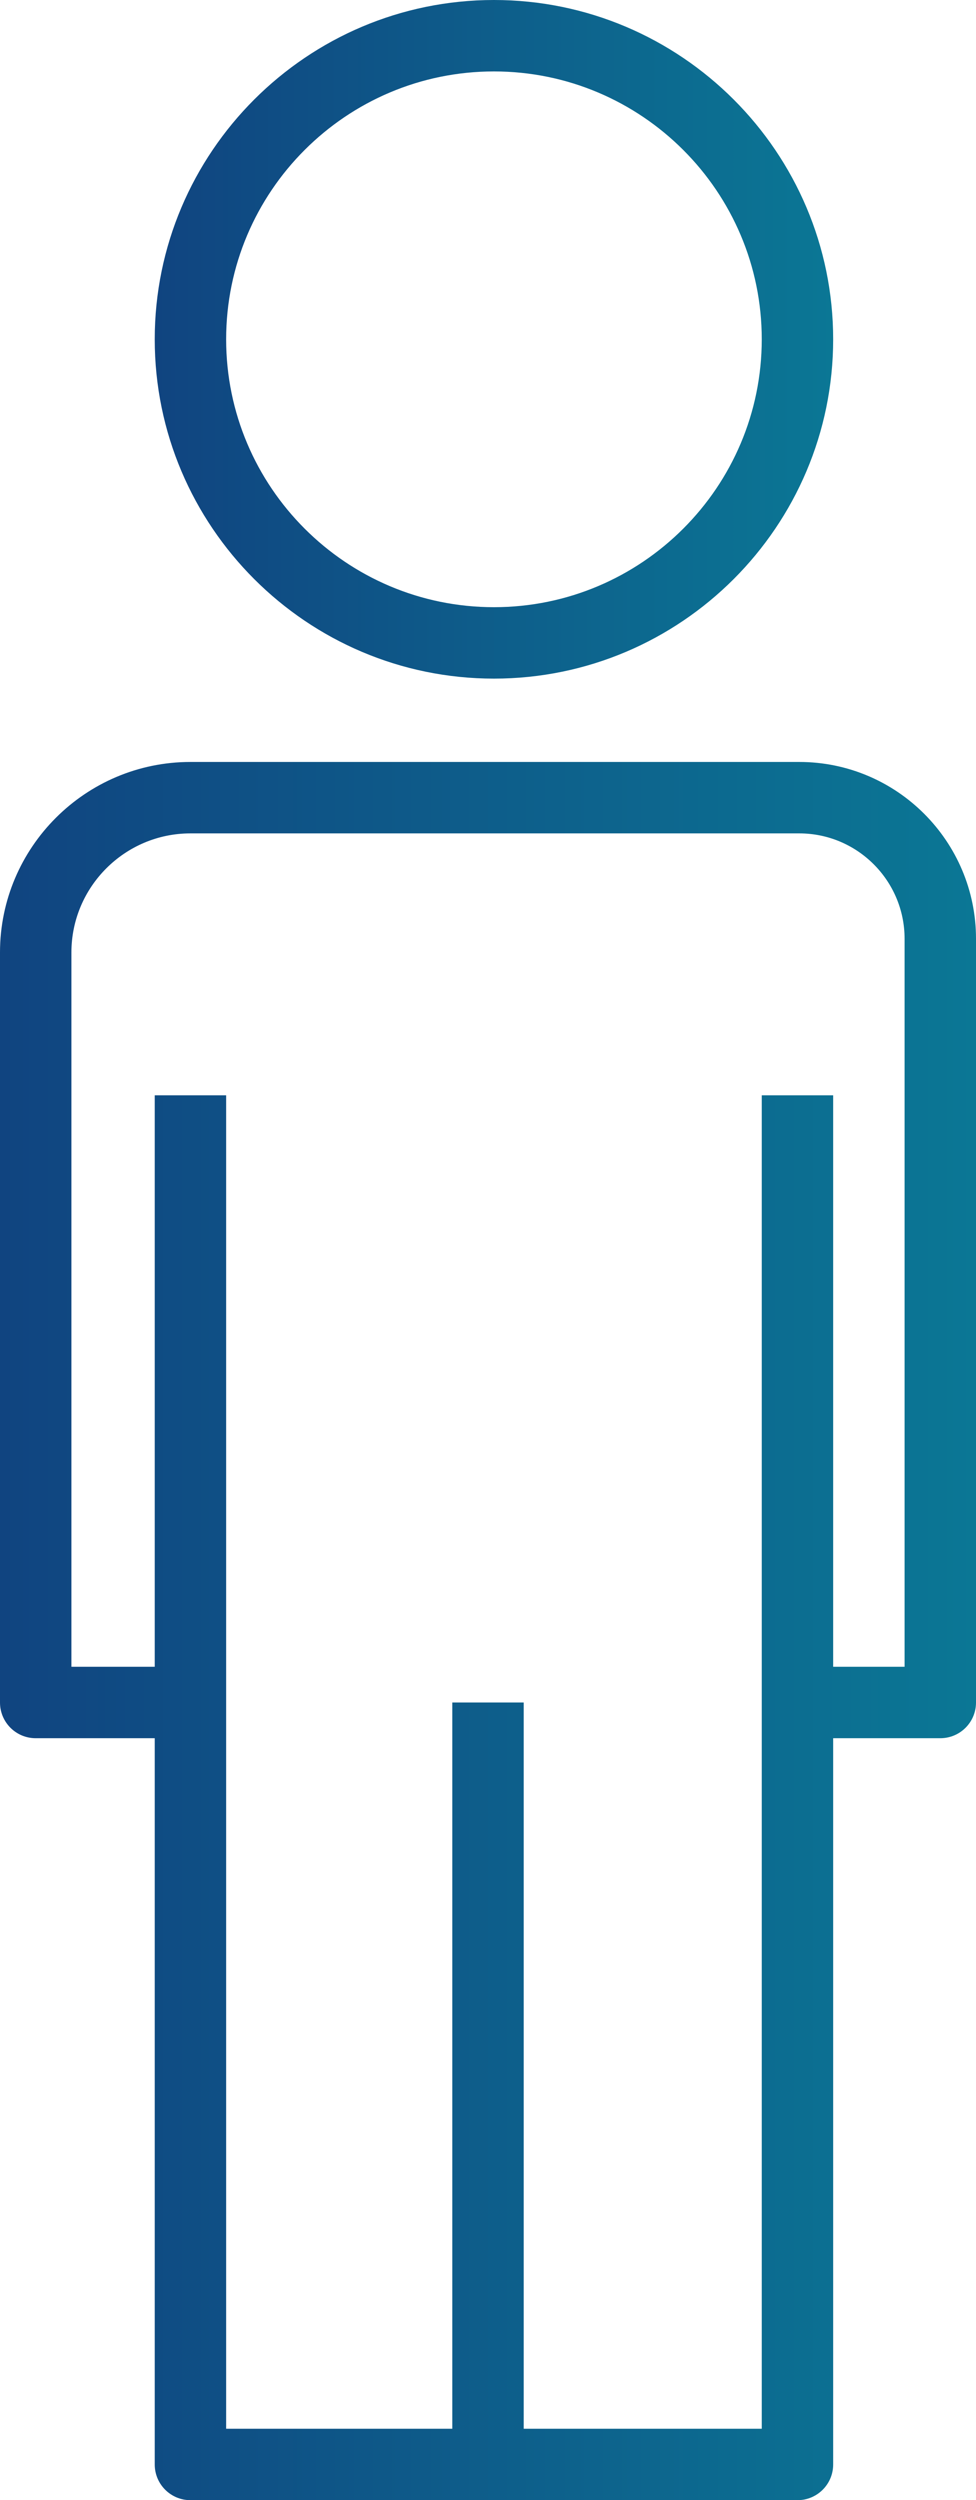
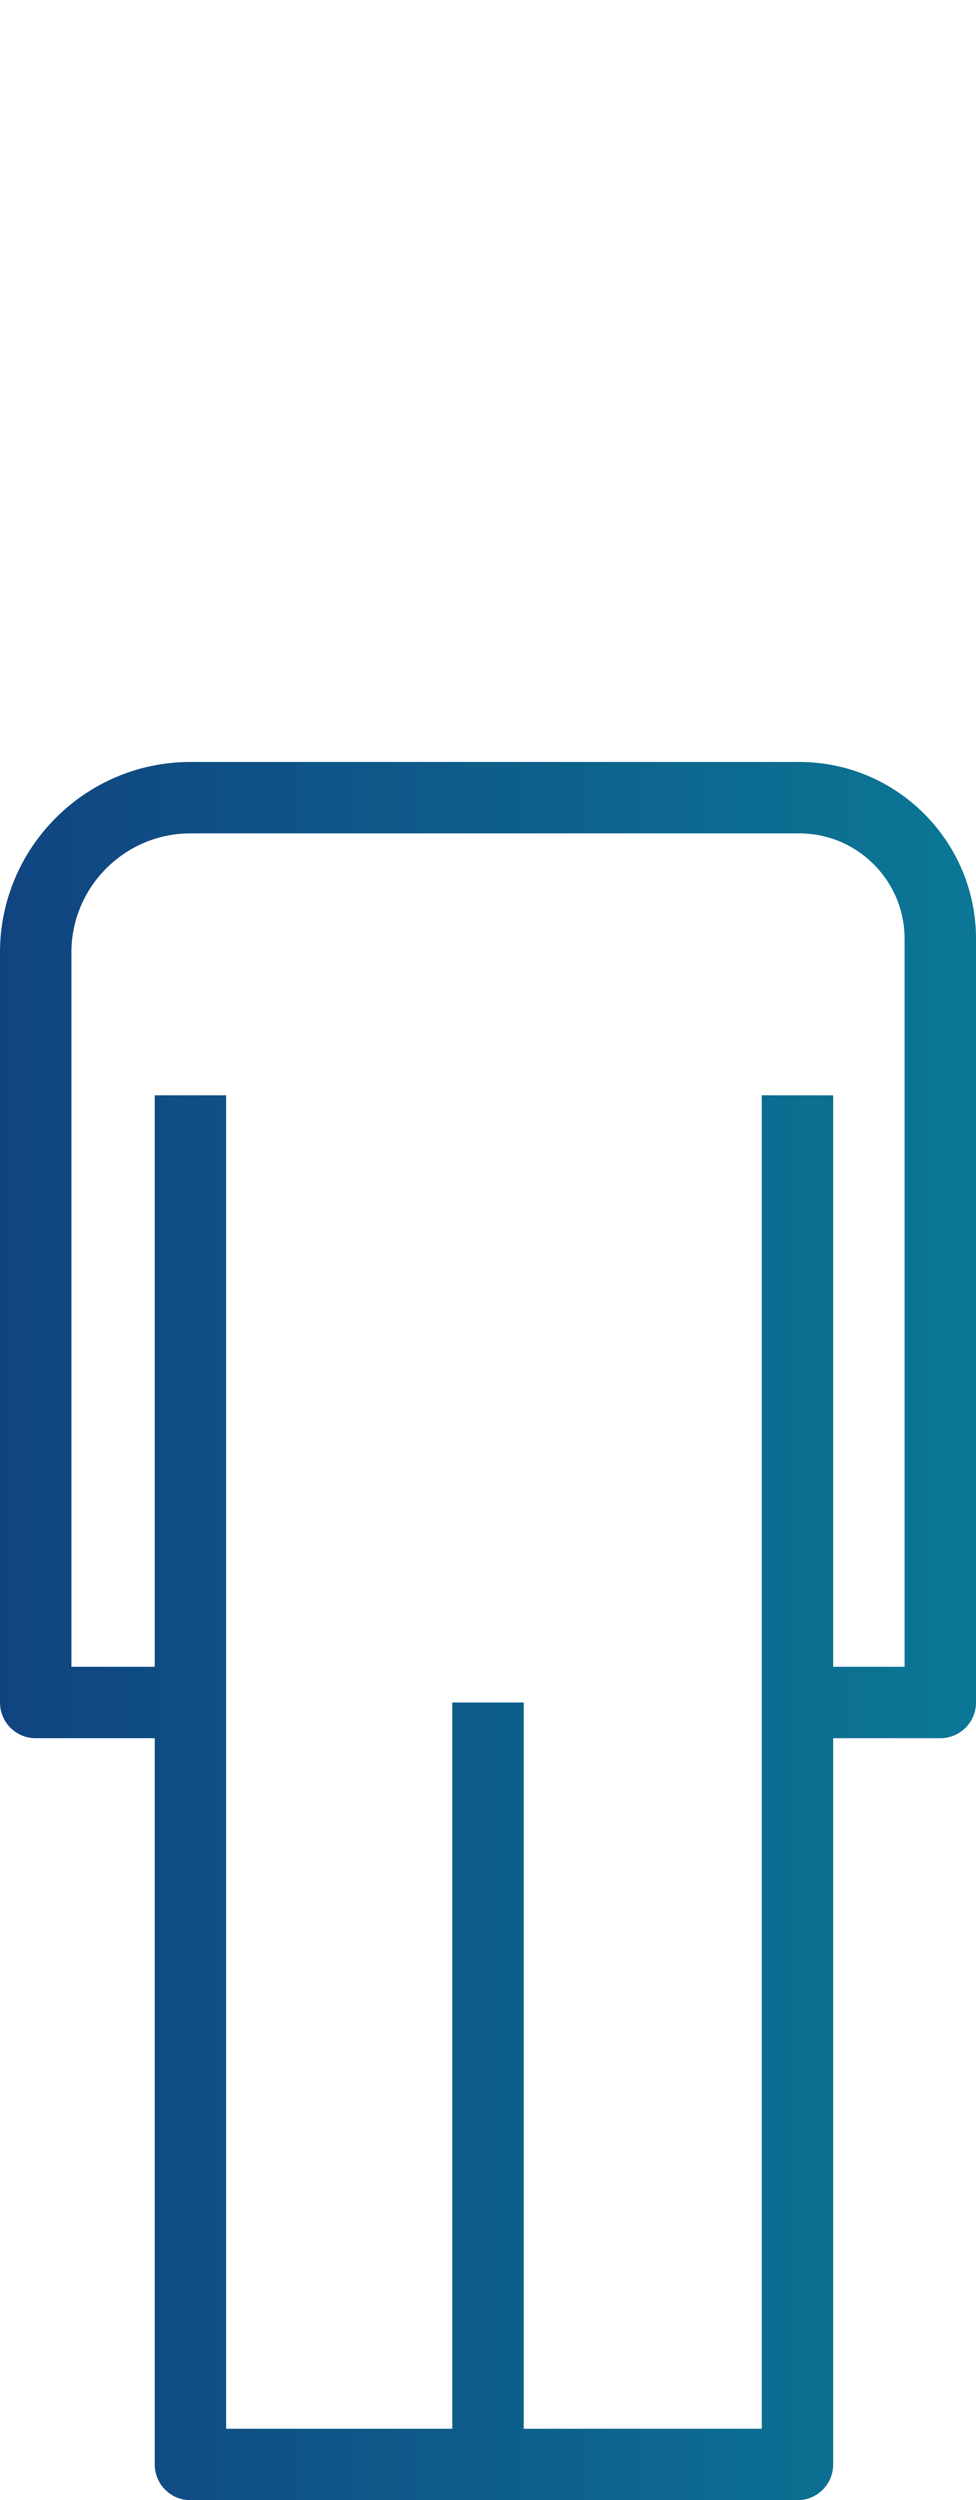
<svg xmlns="http://www.w3.org/2000/svg" xmlns:xlink="http://www.w3.org/1999/xlink" id="Capa_2" data-name="Capa 2" viewBox="0 0 82 210">
  <defs>
    <style>
      .cls-1 {
        fill: url(#Degradado_sin_nombre_6);
      }

      .cls-2 {
        fill: url(#Degradado_sin_nombre_6-2);
      }
    </style>
    <linearGradient id="Degradado_sin_nombre_6" data-name="Degradado sin nombre 6" x1="13" y1="28.5" x2="70" y2="28.5" gradientUnits="userSpaceOnUse">
      <stop offset="0" stop-color="#104480" />
      <stop offset="1" stop-color="#0b7795" />
    </linearGradient>
    <linearGradient id="Degradado_sin_nombre_6-2" data-name="Degradado sin nombre 6" x1="0" y1="137" x2="82" y2="137" xlink:href="#Degradado_sin_nombre_6" />
  </defs>
  <g id="Capa_45" data-name="Capa 45">
-     <path class="cls-1" d="M41.5,57c-15.71,0-28.5-12.79-28.5-28.5S25.79,0,41.5,0s28.5,12.79,28.5,28.5-12.79,28.5-28.5,28.5ZM41.5,6c-12.41,0-22.5,10.09-22.5,22.5s10.09,22.5,22.5,22.5,22.5-10.09,22.5-22.5S53.91,6,41.5,6Z" />
    <path class="cls-2" d="M67.15,64H16c-8.82,0-16,7.18-16,16v63c0,1.66,1.34,3,3,3h10v61c0,1.66,1.34,3,3,3h51c1.66,0,3-1.34,3-3v-61h9c1.66,0,3-1.34,3-3v-64.15c0-8.19-6.66-14.85-14.85-14.85ZM76,140h-6v-48h-6v112h-20v-61h-6v61h-19v-112h-6v48h-7v-60c0-5.51,4.49-10,10-10h51.15c4.88,0,8.85,3.97,8.85,8.85v61.15Z" />
  </g>
</svg>